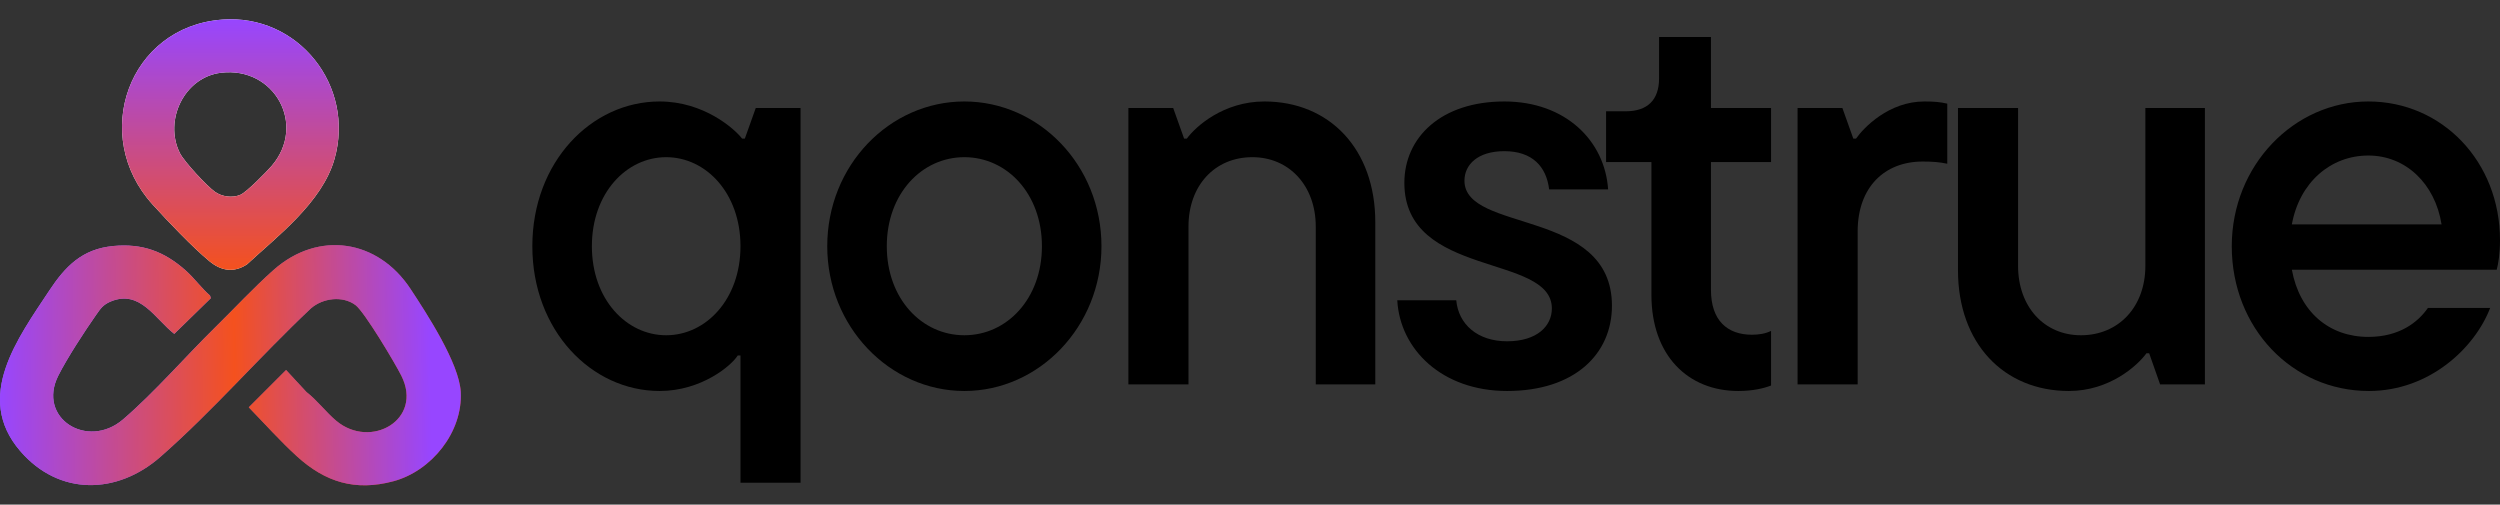
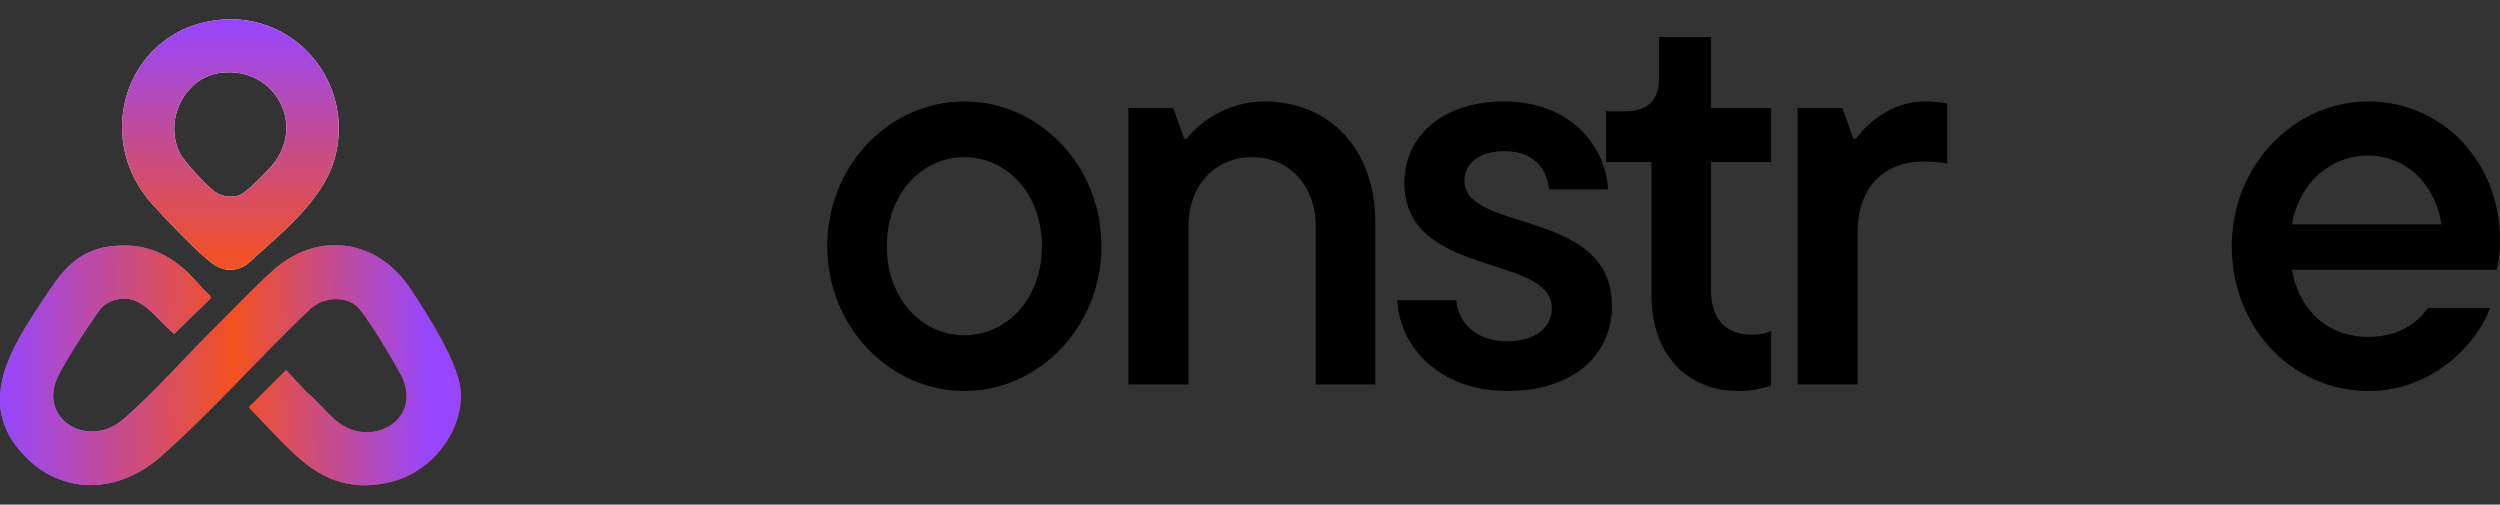
<svg xmlns="http://www.w3.org/2000/svg" width="109" height="22" viewBox="0 0 109 22" fill="none">
  <rect x="0" y="0" width="109" height="22" fill="#333333" stroke="none" />
-   <path d="M34.904 21.048H32.285V15.499H32.165C31.903 15.928 30.593 17.047 28.759 17.047C25.782 17.047 23.21 14.403 23.21 10.735C23.21 7.067 25.782 4.424 28.759 4.424C30.689 4.424 32.023 5.614 32.356 6.043H32.475L32.951 4.709H34.904V21.048ZM29.045 14.617C30.784 14.617 32.285 13.046 32.285 10.735C32.285 8.425 30.784 6.853 29.045 6.853C27.307 6.853 25.806 8.425 25.806 10.735C25.806 13.046 27.307 14.617 29.045 14.617Z" fill="black" />
  <path d="M42.046 17.047C38.783 17.047 36.068 14.236 36.068 10.735C36.068 7.21 38.783 4.424 42.046 4.424C45.309 4.424 48.024 7.21 48.024 10.735C48.024 14.236 45.309 17.047 42.046 17.047ZM42.046 14.617C43.904 14.617 45.428 13.022 45.428 10.735C45.428 8.449 43.904 6.853 42.046 6.853C40.188 6.853 38.664 8.449 38.664 10.735C38.664 13.022 40.188 14.617 42.046 14.617Z" fill="black" />
  <path d="M51.818 16.761H49.198V4.709H51.151L51.627 6.043H51.746C52.127 5.519 53.342 4.424 55.128 4.424C57.963 4.424 59.963 6.496 59.963 9.687V16.761H57.367V9.878C57.367 8.091 56.2 6.853 54.604 6.853C52.961 6.853 51.818 8.091 51.818 9.878V16.761Z" fill="black" />
  <path d="M65.708 17.047C62.874 17.047 61.04 15.237 60.921 13.093H63.493C63.588 14.141 64.422 14.88 65.708 14.88C67.018 14.88 67.661 14.213 67.661 13.45C67.661 11.045 61.23 12.14 61.23 7.972C61.23 5.995 62.826 4.424 65.589 4.424C68.257 4.424 69.972 6.138 70.114 8.258H67.542C67.423 7.258 66.804 6.591 65.589 6.591C64.422 6.591 63.85 7.186 63.85 7.877C63.85 10.164 70.281 9.068 70.281 13.331C70.281 15.427 68.662 17.047 65.708 17.047Z" fill="black" />
  <path d="M75.789 17.047C73.597 17.047 72.002 15.499 72.002 12.855V7.067H70.025V4.852H70.882C71.835 4.852 72.335 4.352 72.335 3.423V1.613H74.598V4.709H77.218V7.067H74.598V12.641C74.598 13.974 75.312 14.594 76.384 14.594C76.694 14.594 76.98 14.546 77.218 14.427V16.809C76.908 16.928 76.432 17.047 75.789 17.047Z" fill="black" />
  <path d="M80.994 16.761H78.374V4.709H80.328L80.804 6.043H80.923C81.256 5.567 82.352 4.424 83.9 4.424C84.329 4.424 84.591 4.447 84.901 4.519V7.139C84.567 7.067 84.257 7.043 83.829 7.043C82.162 7.043 80.994 8.163 80.994 10.092V16.761Z" fill="black" />
-   <path d="M90.203 17.047C87.369 17.047 85.368 14.975 85.368 11.783V4.709H87.988V11.593C87.988 13.379 89.131 14.617 90.727 14.617C92.371 14.617 93.538 13.379 93.538 11.593V4.709H96.134V16.761H94.181L93.704 15.403H93.585C93.204 15.928 91.99 17.047 90.203 17.047Z" fill="black" />
  <path d="M109 10.473C109 11.045 108.929 11.497 108.857 11.759H99.925C100.259 13.593 101.545 14.689 103.26 14.689C104.618 14.689 105.427 14.046 105.856 13.427H108.571C107.904 15.165 105.928 17.047 103.284 17.047C99.949 17.047 97.305 14.308 97.305 10.735C97.305 7.21 100.021 4.424 103.26 4.424C106.475 4.424 109 7.043 109 10.473ZM103.26 6.781C101.617 6.781 100.259 7.949 99.925 9.783H106.452C106.166 7.996 104.88 6.781 103.26 6.781Z" fill="black" />
  <path d="M4.941 10.726C6.21 10.608 7.159 10.962 8.095 11.792C8.476 12.13 8.774 12.555 9.158 12.889L9.191 13.001L7.597 14.556C6.765 13.907 6.11 12.62 4.843 13.139C4.496 13.281 4.388 13.448 4.185 13.738C3.681 14.458 2.932 15.605 2.543 16.376C1.606 18.233 3.813 19.615 5.363 18.288C6.726 17.121 8.105 15.526 9.411 14.244C10.221 13.449 11.09 12.514 11.927 11.772C13.889 10.032 16.483 10.445 17.901 12.601C18.613 13.682 20.021 15.84 20.088 17.089C20.182 18.84 18.812 20.541 17.146 20.984C15.484 21.427 14.182 21.019 12.949 19.898C12.223 19.237 11.532 18.463 10.848 17.759L12.473 16.133L13.362 17.093C13.832 17.455 14.215 17.975 14.661 18.348C16.161 19.604 18.466 18.3 17.498 16.379C17.225 15.835 15.897 13.604 15.505 13.306C14.945 12.882 14.077 12.993 13.56 13.442C11.34 15.53 9.283 17.912 6.994 19.918C5.108 21.571 2.575 21.633 0.879 19.662C-1.142 17.313 0.77 14.756 2.141 12.681C2.846 11.615 3.579 10.854 4.942 10.727L4.941 10.726Z" fill="url(#paint0_linear_39_3168)" />
-   <path d="M4.941 10.726C6.21 10.608 7.159 10.962 8.095 11.792C8.476 12.13 8.774 12.555 9.158 12.889L9.191 13.001L7.597 14.556C6.765 13.907 6.11 12.62 4.843 13.139C4.496 13.281 4.388 13.448 4.185 13.738C3.681 14.458 2.932 15.605 2.543 16.376C1.606 18.233 3.813 19.615 5.363 18.288C6.726 17.121 8.105 15.526 9.411 14.244C10.221 13.449 11.09 12.514 11.927 11.772C13.889 10.032 16.483 10.445 17.901 12.601C18.613 13.682 20.021 15.84 20.088 17.089C20.182 18.84 18.812 20.541 17.146 20.984C15.484 21.427 14.182 21.019 12.949 19.898C12.223 19.237 11.532 18.463 10.848 17.759L12.473 16.133L13.362 17.093C13.832 17.455 14.215 17.975 14.661 18.348C16.161 19.604 18.466 18.3 17.498 16.379C17.225 15.835 15.897 13.604 15.505 13.306C14.945 12.882 14.077 12.993 13.56 13.442C11.34 15.53 9.283 17.912 6.994 19.918C5.108 21.571 2.575 21.633 0.879 19.662C-1.142 17.313 0.77 14.756 2.141 12.681C2.846 11.615 3.579 10.854 4.942 10.727L4.941 10.726Z" fill="url(#paint1_radial_39_3168)" fill-opacity="0.2" />
+   <path d="M4.941 10.726C6.21 10.608 7.159 10.962 8.095 11.792C8.476 12.13 8.774 12.555 9.158 12.889L9.191 13.001L7.597 14.556C6.765 13.907 6.11 12.62 4.843 13.139C4.496 13.281 4.388 13.448 4.185 13.738C3.681 14.458 2.932 15.605 2.543 16.376C1.606 18.233 3.813 19.615 5.363 18.288C6.726 17.121 8.105 15.526 9.411 14.244C13.889 10.032 16.483 10.445 17.901 12.601C18.613 13.682 20.021 15.84 20.088 17.089C20.182 18.84 18.812 20.541 17.146 20.984C15.484 21.427 14.182 21.019 12.949 19.898C12.223 19.237 11.532 18.463 10.848 17.759L12.473 16.133L13.362 17.093C13.832 17.455 14.215 17.975 14.661 18.348C16.161 19.604 18.466 18.3 17.498 16.379C17.225 15.835 15.897 13.604 15.505 13.306C14.945 12.882 14.077 12.993 13.56 13.442C11.34 15.53 9.283 17.912 6.994 19.918C5.108 21.571 2.575 21.633 0.879 19.662C-1.142 17.313 0.77 14.756 2.141 12.681C2.846 11.615 3.579 10.854 4.942 10.727L4.941 10.726Z" fill="url(#paint1_radial_39_3168)" fill-opacity="0.2" />
  <path d="M4.941 10.726C6.21 10.608 7.159 10.962 8.095 11.792C8.476 12.13 8.774 12.555 9.158 12.889L9.191 13.001L7.597 14.556C6.765 13.907 6.11 12.62 4.843 13.139C4.496 13.281 4.388 13.448 4.185 13.738C3.681 14.458 2.932 15.605 2.543 16.376C1.606 18.233 3.813 19.615 5.363 18.288C6.726 17.121 8.105 15.526 9.411 14.244C10.221 13.449 11.09 12.514 11.927 11.772C13.889 10.032 16.483 10.445 17.901 12.601C18.613 13.682 20.021 15.84 20.088 17.089C20.182 18.84 18.812 20.541 17.146 20.984C15.484 21.427 14.182 21.019 12.949 19.898C12.223 19.237 11.532 18.463 10.848 17.759L12.473 16.133L13.362 17.093C13.832 17.455 14.215 17.975 14.661 18.348C16.161 19.604 18.466 18.3 17.498 16.379C17.225 15.835 15.897 13.604 15.505 13.306C14.945 12.882 14.077 12.993 13.56 13.442C11.34 15.53 9.283 17.912 6.994 19.918C5.108 21.571 2.575 21.633 0.879 19.662C-1.142 17.313 0.77 14.756 2.141 12.681C2.846 11.615 3.579 10.854 4.942 10.727L4.941 10.726Z" fill="url(#paint2_linear_39_3168)" />
  <path d="M9.677 0.855C13.002 0.599 15.491 3.747 14.584 6.932C14.043 8.835 12.059 10.326 10.767 11.528C10.192 11.903 9.644 11.812 9.134 11.391C8.396 10.783 7.312 9.642 6.654 8.917C3.923 5.906 5.61 1.169 9.677 0.856L9.677 0.855ZM9.637 3.172C8.028 3.365 7.137 5.256 7.841 6.672C8.026 7.045 9.027 8.12 9.373 8.364C9.68 8.58 10.135 8.642 10.482 8.493C10.752 8.377 11.626 7.49 11.85 7.228C13.371 5.447 11.975 2.892 9.637 3.172Z" fill="white" />
  <path d="M9.677 0.855C13.002 0.599 15.491 3.747 14.584 6.932C14.043 8.835 12.059 10.326 10.767 11.528C10.192 11.903 9.644 11.812 9.134 11.391C8.396 10.783 7.312 9.642 6.654 8.917C3.923 5.906 5.61 1.169 9.677 0.856L9.677 0.855ZM9.637 3.172C8.028 3.365 7.137 5.256 7.841 6.672C8.026 7.045 9.027 8.12 9.373 8.364C9.68 8.58 10.135 8.642 10.482 8.493C10.752 8.377 11.626 7.49 11.85 7.228C13.371 5.447 11.975 2.892 9.637 3.172Z" fill="url(#paint3_linear_39_3168)" />
  <defs>
    <linearGradient id="paint0_linear_39_3168" x1="7.464" y1="16.601" x2="16.601" y2="21.71" gradientUnits="userSpaceOnUse">
      <stop stop-color="#AD6DFF" />
      <stop offset="1" stop-color="#F4511E" />
    </linearGradient>
    <radialGradient id="paint1_radial_39_3168" cx="0" cy="0" r="1" gradientUnits="userSpaceOnUse" gradientTransform="translate(5.364 12.6) rotate(-156.494) scale(6.189 11.874)">
      <stop stop-color="white" stop-opacity="0" />
      <stop offset="1" />
    </radialGradient>
    <linearGradient id="paint2_linear_39_3168" x1="3.50476e-09" y1="20.113" x2="18.81" y2="19.902" gradientUnits="userSpaceOnUse">
      <stop stop-color="#9746FF" />
      <stop offset="0.546" stop-color="#F4511E" />
      <stop offset="1" stop-color="#9746FF" />
    </linearGradient>
    <linearGradient id="paint3_linear_39_3168" x1="10.046" y1="0.841" x2="10.046" y2="11.764" gradientUnits="userSpaceOnUse">
      <stop stop-color="#9746FF" />
      <stop offset="1" stop-color="#F4511E" />
    </linearGradient>
  </defs>
</svg>